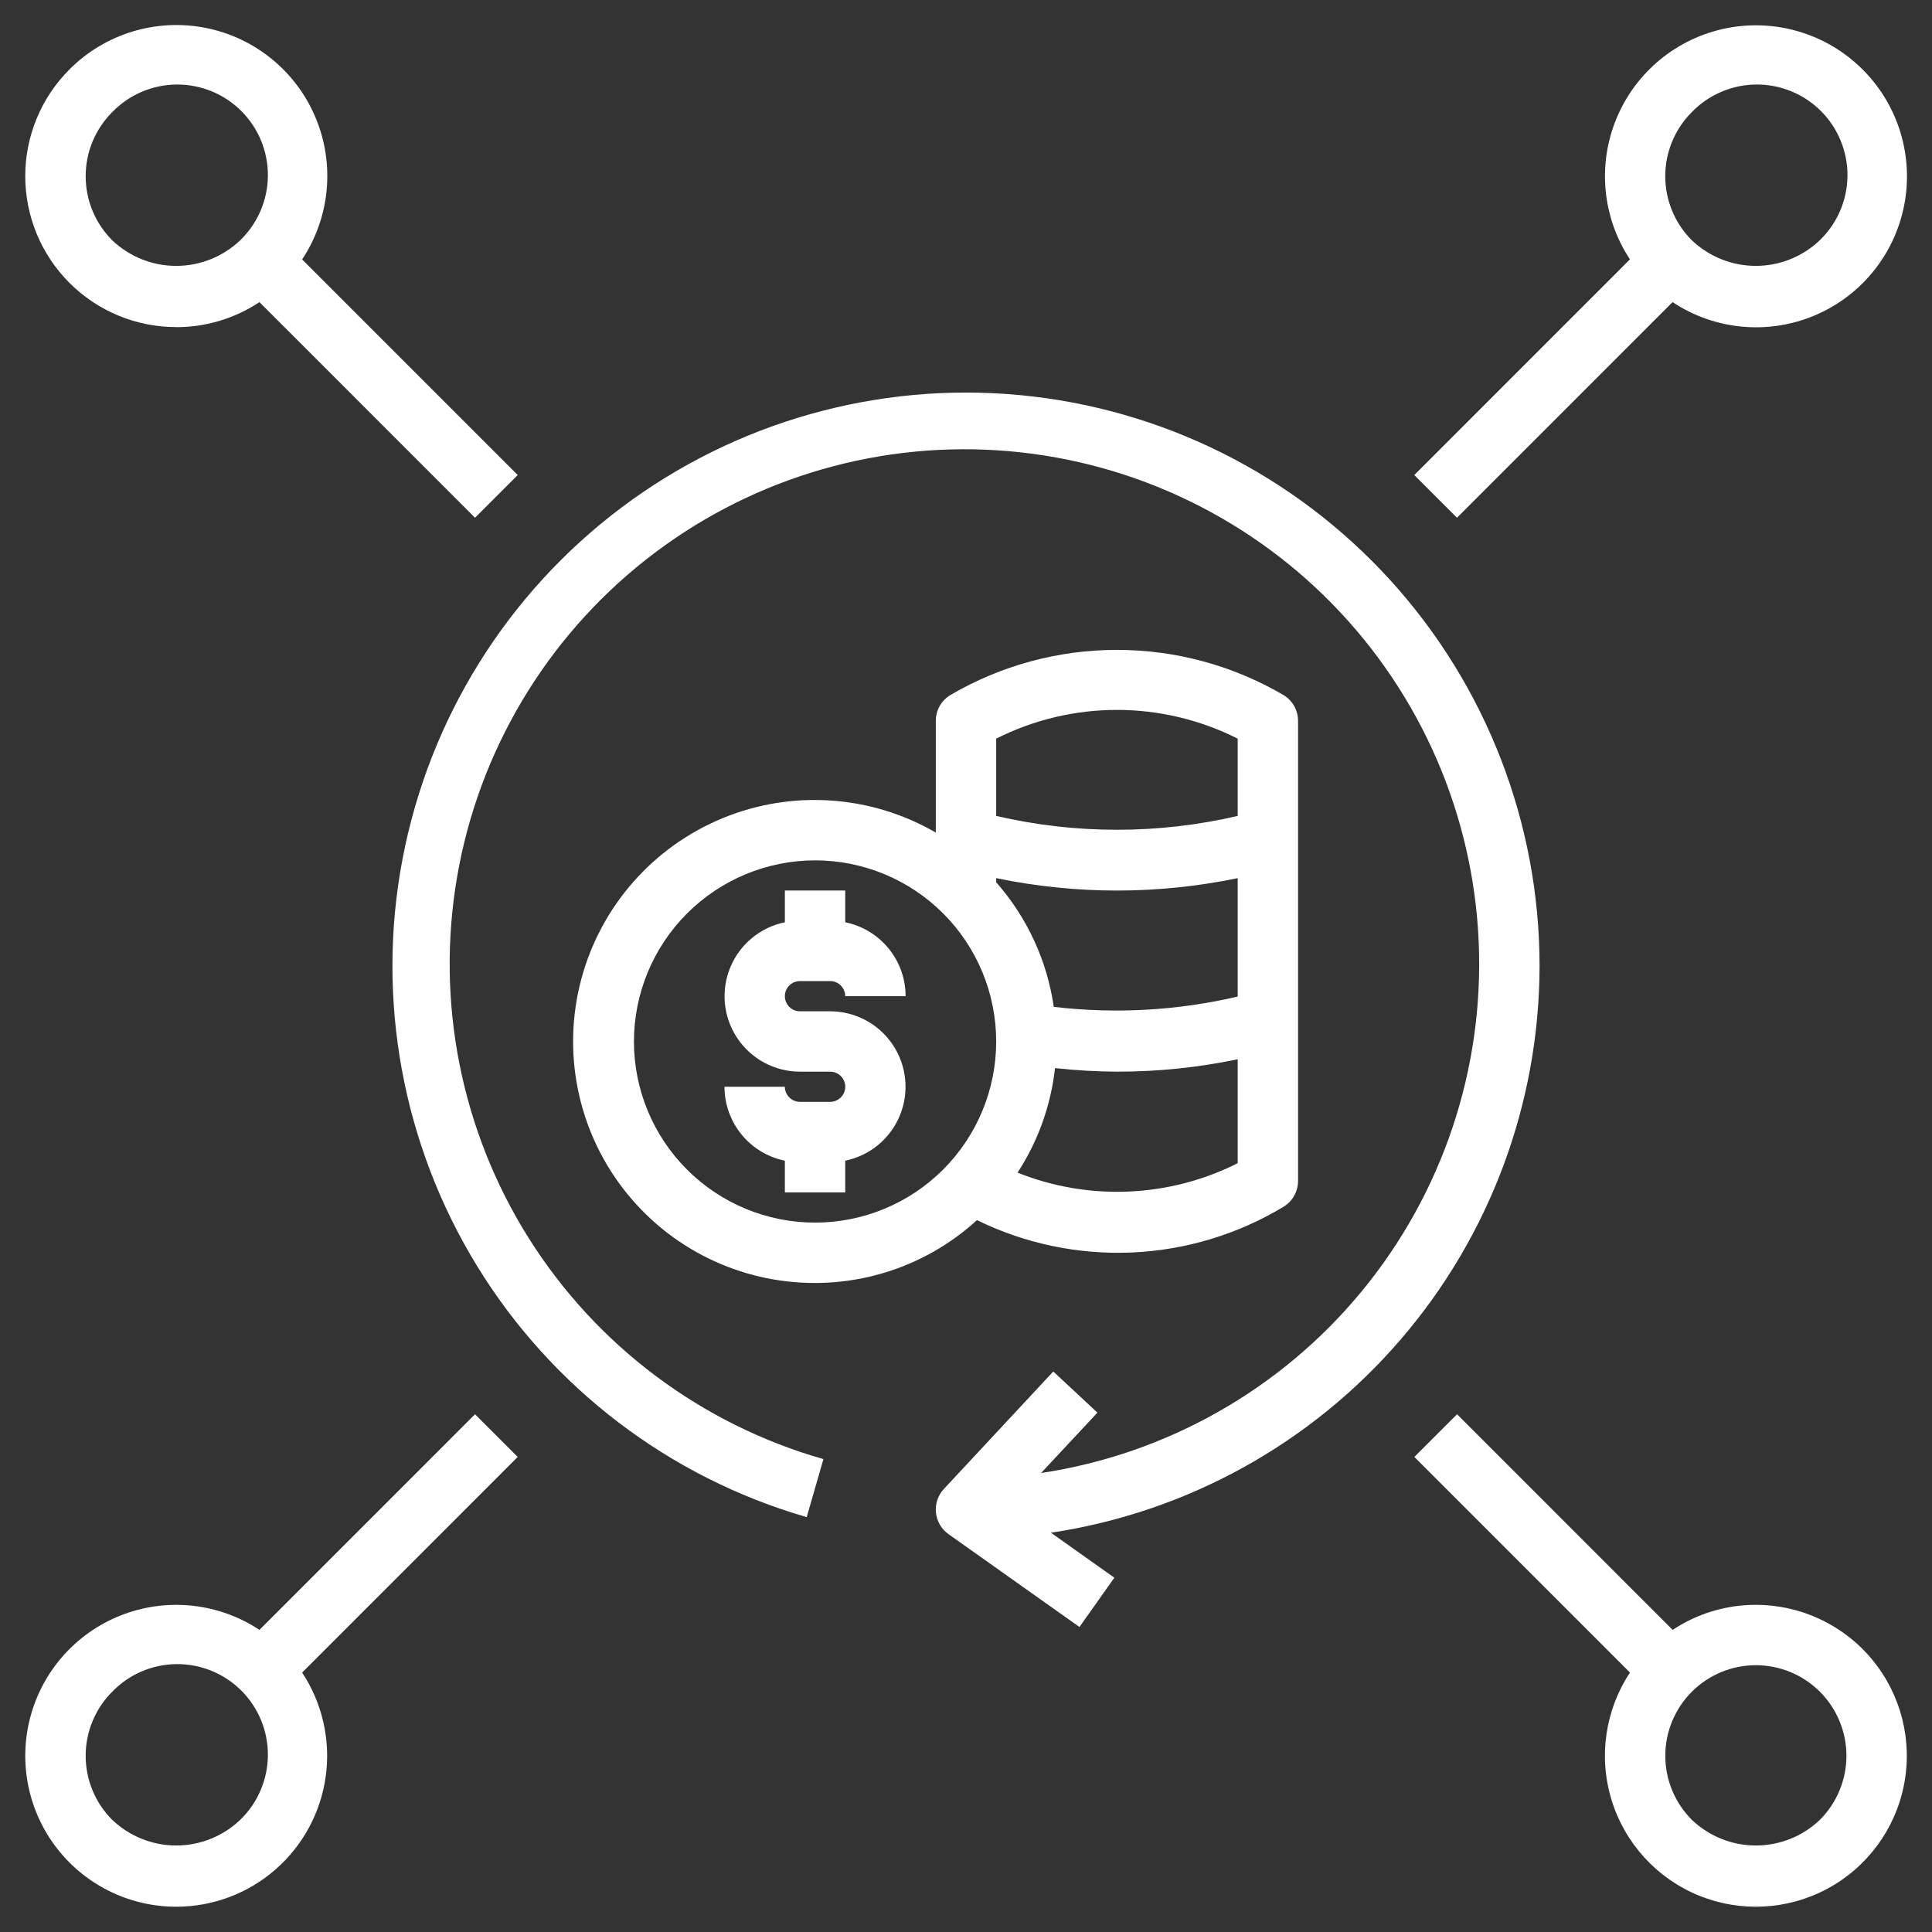
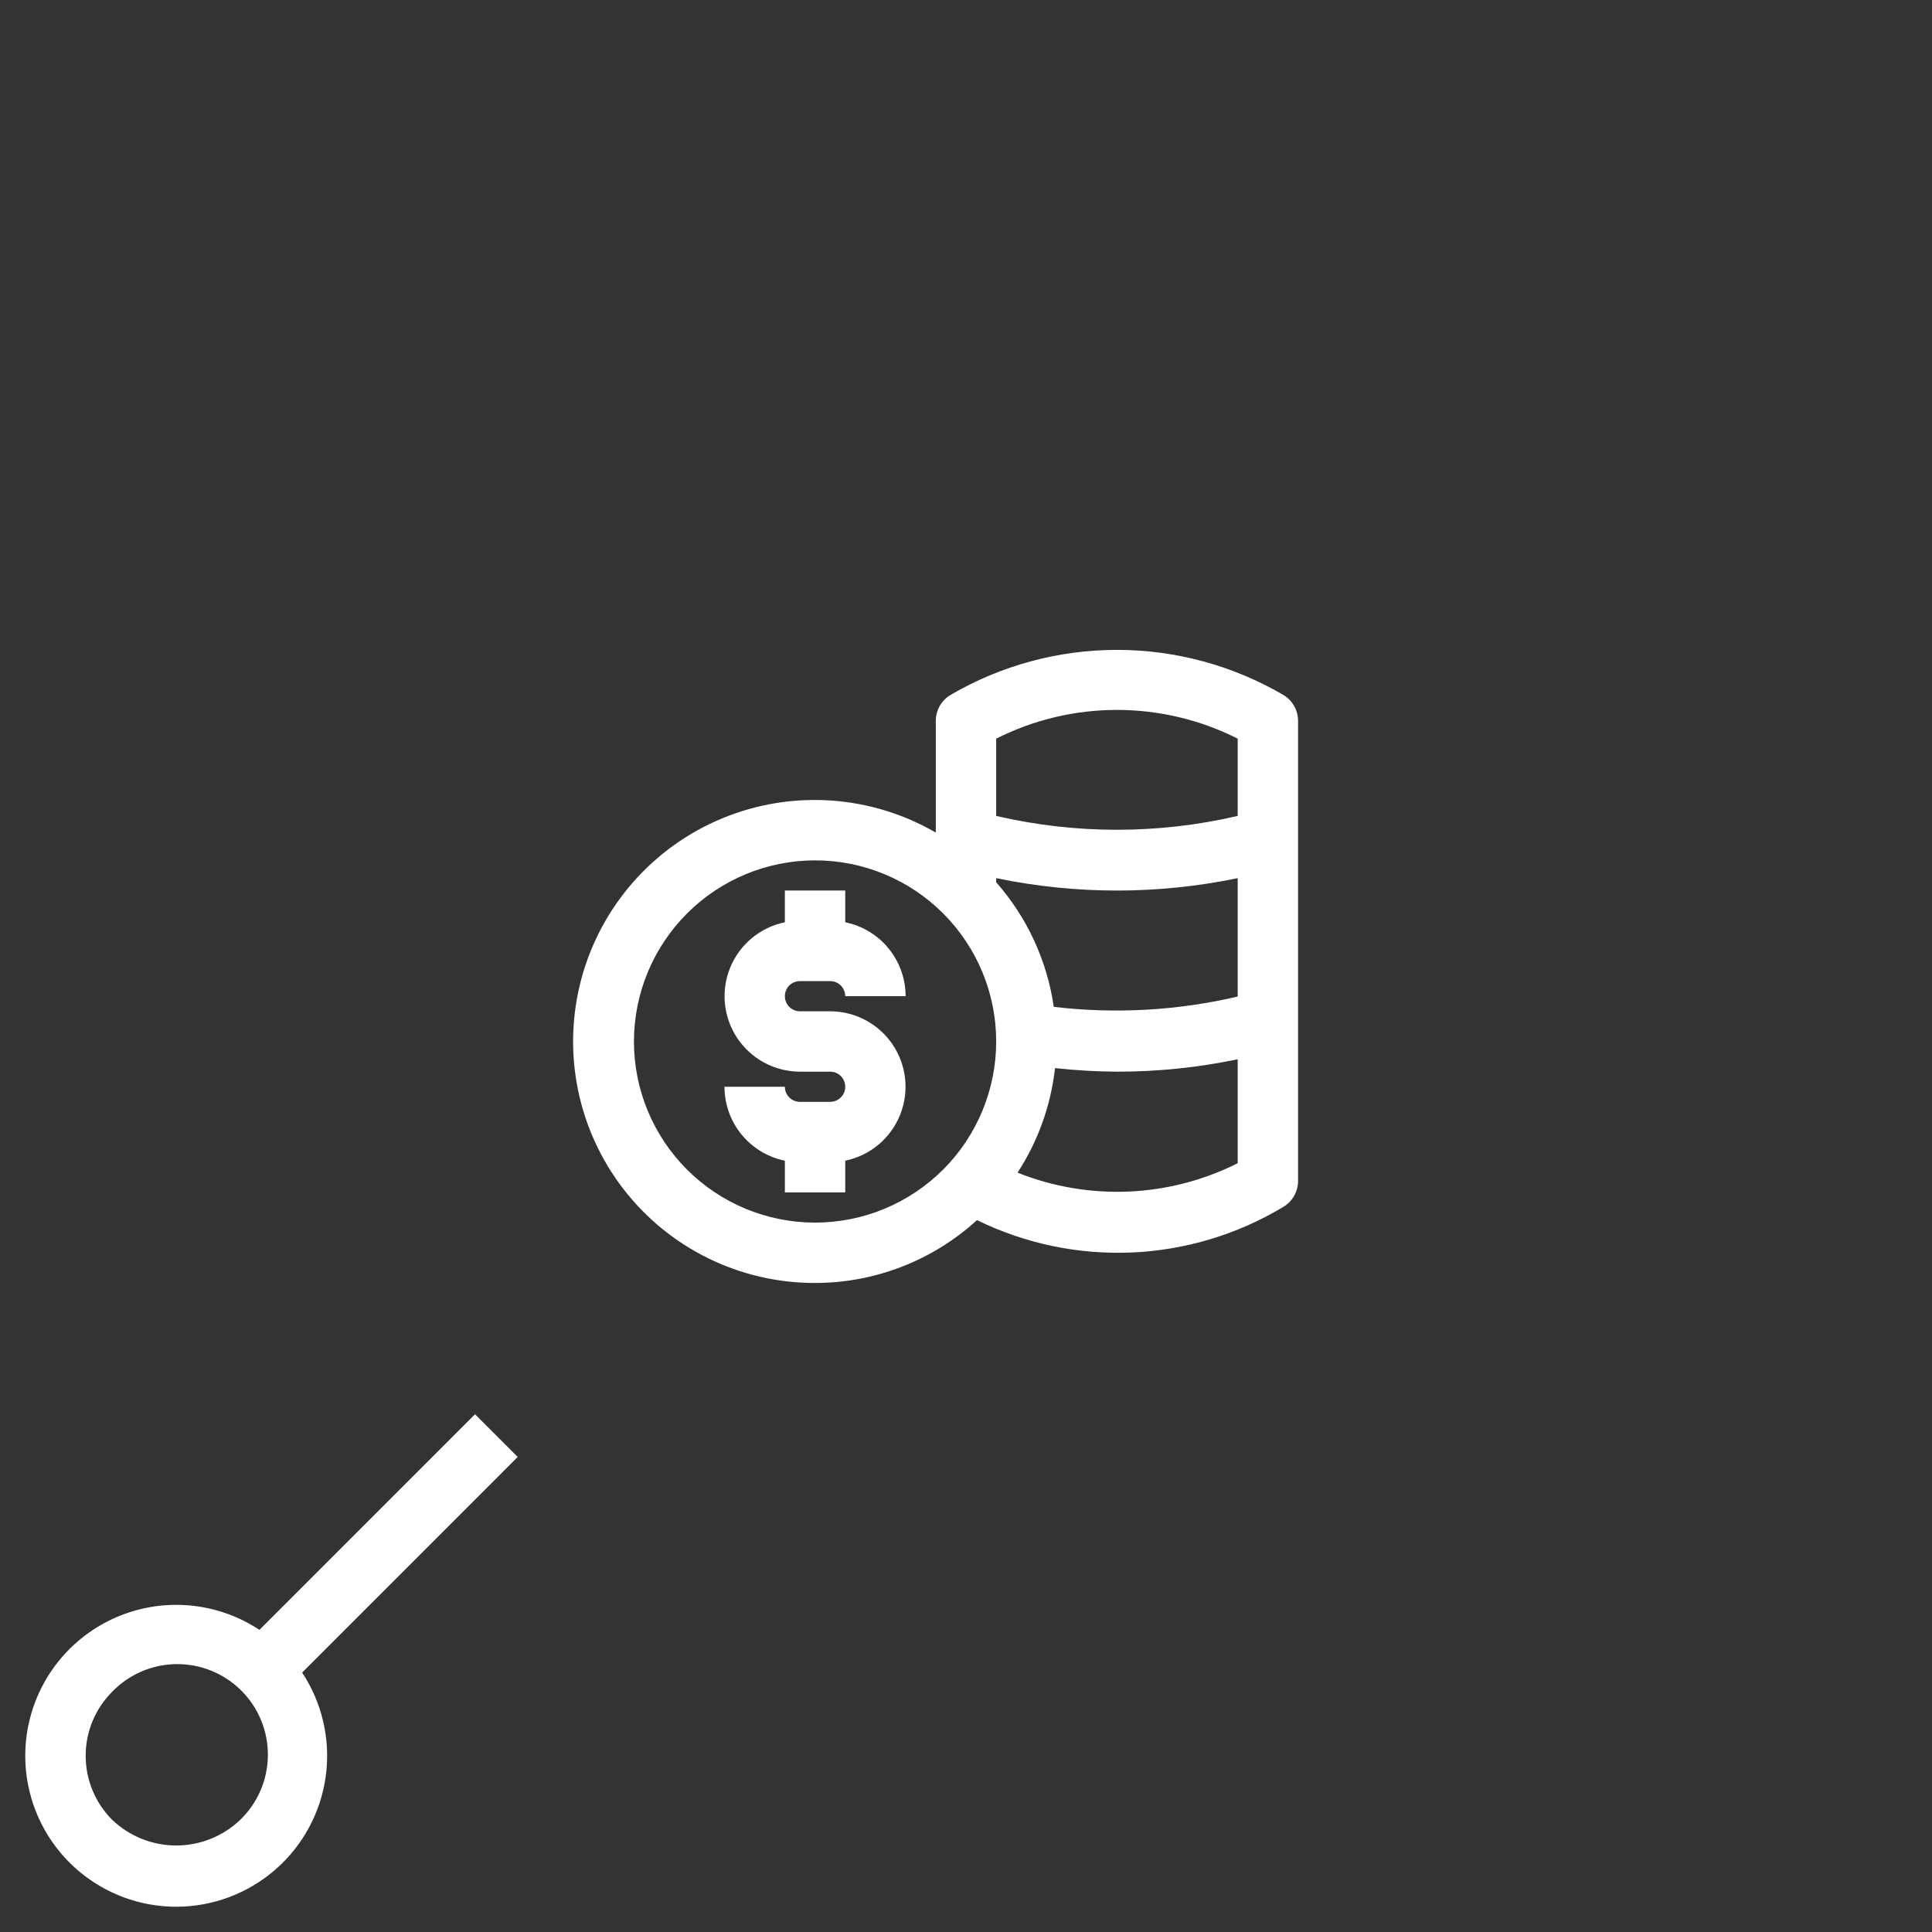
<svg xmlns="http://www.w3.org/2000/svg" width="1200pt" height="1200pt" version="1.1" viewBox="0 0 1200 1200">
  <rect x="0" y="0" width="1200" height="1200" fill="#333333" stroke="none" />
-   <path d="m904.95 321.58 133.91-133.93v-0.004c26.074 17.309 59.07 20.465 87.953 8.41 28.883-12.055 49.848-37.727 55.883-68.438 6.035-30.711-3.652-62.406-25.824-84.496-22.105-22.066-53.75-31.676-84.395-25.621-30.645 6.051-56.262 26.969-68.32 55.781s-8.973 61.742 8.227 87.816l-133.95 133.97zm145.84-251.91c10.48-10.852 24.883-17.039 39.969-17.172 15.09-0.129 29.594 5.805 40.266 16.473 10.668 10.672 16.602 25.176 16.473 40.266-0.133 15.086-6.32 29.488-17.172 39.969-10.715 10.227-24.957 15.934-39.77 15.934-14.809 0-29.051-5.707-39.766-15.934-10.547-10.547-16.473-24.852-16.473-39.766 0-14.918 5.926-29.223 16.473-39.77z" fill="#fff" />
  <path d="m109.45 1184.3c22.688 0 44.609-8.23 61.691-23.16 17.086-14.934 28.172-35.555 31.211-58.043 3.035-22.484-2.188-45.309-14.699-64.238l133.91-133.93-26.512-26.512-133.91 133.93c-24.73-16.352-55.734-20.039-83.609-9.945-27.875 10.09-49.336 32.77-57.871 61.16s-3.137 59.145 14.551 82.934c17.691 23.789 45.59 37.809 75.238 37.805zm-39.77-133.52c10.48-10.855 24.883-17.039 39.969-17.172 15.09-0.133 29.598 5.805 40.266 16.473 10.668 10.668 16.605 25.176 16.473 40.266-0.133 15.086-6.316 29.488-17.172 39.969-10.707 10.234-24.953 15.949-39.766 15.949-14.816 0-29.059-5.715-39.77-15.949-10.547-10.547-16.469-24.852-16.469-39.77 0-14.914 5.922-29.219 16.469-39.766z" fill="#fff" />
-   <path d="m1090.6 996.8c-18.387-0.035-36.375 5.375-51.691 15.547l-133.91-133.93-26.512 26.508 133.91 133.93v0.004c-15.465 23.395-19.641 52.48-11.391 79.281 8.254 26.801 28.07 48.5 54.012 59.145 25.945 10.645 55.293 9.117 79.988-4.164 24.699-13.281 42.156-36.922 47.578-64.434 5.426-27.516-1.754-56.012-19.562-77.672-17.809-21.664-44.379-34.215-72.422-34.215zm39.77 133.52c-10.711 10.234-24.953 15.949-39.77 15.949-14.812 0-29.059-5.715-39.766-15.949-10.555-10.547-16.48-24.855-16.484-39.773 0-14.922 5.926-29.23 16.477-39.781 10.547-10.547 24.855-16.477 39.773-16.477 14.922 0 29.23 5.93 39.777 16.477 10.551 10.551 16.477 24.859 16.473 39.781 0 14.918-5.93 29.227-16.48 39.773z" fill="#fff" />
-   <path d="m109.45 203.2c18.387 0.035 36.375-5.375 51.691-15.547l133.91 133.93 26.512-26.512-133.91-133.93c17.309-26.074 20.465-59.07 8.41-87.953-12.055-28.883-37.727-49.848-68.438-55.883-30.711-6.035-62.406 3.652-84.496 25.824-17.574 17.582-27.449 41.426-27.449 66.285s9.875 48.699 27.453 66.281c17.578 17.582 41.418 27.461 66.277 27.465zm-39.77-133.52c10.48-10.852 24.883-17.039 39.969-17.172 15.09-0.129 29.598 5.805 40.266 16.473 10.668 10.672 16.605 25.176 16.473 40.266-0.133 15.086-6.316 29.488-17.172 39.969-10.715 10.227-24.957 15.934-39.766 15.934-14.812 0-29.055-5.707-39.77-15.934-10.547-10.547-16.469-24.852-16.469-39.766 0-14.918 5.922-29.223 16.469-39.77z" fill="#fff" />
  <path d="m506.25 796.88c37.219-0.016 73.09-13.938 100.57-39.039 29.883 14.629 62.953 21.543 96.195 20.105 33.242-1.438 65.59-11.18 94.098-28.336 5.668-3.387 9.137-9.504 9.133-16.105v-285.75c0.004-6.602-3.465-12.719-9.133-16.105-31.363-18.336-67.039-28-103.37-28s-72.004 9.664-103.37 28c-5.668 3.387-9.137 9.504-9.133 16.105v69.375c-40.383-23.426-89.367-26.711-132.52-8.895-43.152 17.816-75.543 54.711-87.633 99.801-12.09 45.094-2.496 93.242 25.953 130.25 28.449 37.016 72.512 58.672 119.2 58.59zm262.5-74.398c-21.074 10.602-44.16 16.605-67.73 17.617-23.57 1.012-47.09-2.992-68.996-11.75 12.723-19.527 20.695-41.766 23.27-64.93 12.773 1.395 25.609 2.133 38.457 2.211 25.199 0.039 50.336-2.547 75-7.707zm-150-263.7c23.262-11.73 48.949-17.844 75-17.844s51.738 6.113 75 17.844v48c-49.34 11.477-100.66 11.477-150 0zm0 86.645c49.473 10.277 100.53 10.277 150 0v73.559c-37.418 8.73-76.066 10.895-114.23 6.391-4.152-28.719-16.582-55.609-35.773-77.379zm-112.5-11.043c29.836 0 58.453 11.852 79.551 32.949 21.098 21.098 32.949 49.715 32.949 79.551s-11.852 58.453-32.949 79.551c-21.098 21.098-49.715 32.949-79.551 32.949s-58.453-11.852-79.551-32.949c-21.098-21.098-32.949-49.715-32.949-79.551 0.031-29.828 11.891-58.426 32.984-79.516 21.09-21.094 49.688-32.953 79.516-32.984z" fill="#fff" />
  <path d="m515.62 684.38h-18.75c-5.176 0-9.375-4.199-9.375-9.375h-37.5c0.004 10.805 3.734 21.273 10.57 29.641 6.832 8.367 16.344 14.117 26.93 16.277v19.707h37.5v-19.707c15.297-3.137 28.027-13.688 33.953-28.141 5.922-14.449 4.262-30.898-4.434-43.871-8.695-12.977-23.277-20.766-38.895-20.781h-18.75c-5.176 0-9.375-4.199-9.375-9.375s4.199-9.375 9.375-9.375h18.75c2.488 0 4.871 0.988 6.629 2.746 1.758 1.758 2.746 4.141 2.746 6.629h37.5c-0.004-10.805-3.734-21.273-10.57-29.641-6.832-8.367-16.344-14.117-26.93-16.277v-19.707h-37.5v19.707c-15.297 3.137-28.027 13.688-33.953 28.141-5.922 14.449-4.262 30.898 4.434 43.871 8.695 12.977 23.277 20.766 38.895 20.781h18.75c5.176 0 9.375 4.199 9.375 9.375s-4.199 9.375-9.375 9.375z" fill="#fff" />
-   <path d="m956.25 600c-0.02-88.703-33.133-174.2-92.855-239.79-59.727-65.582-141.77-106.52-230.08-114.82-88.312-8.293-176.54 16.656-247.44 69.969-70.891 53.312-119.34 131.15-135.88 218.3-16.539 87.145 0.031 177.32 46.461 252.9 46.43 75.578 119.39 131.12 204.6 155.75l10.387-36.039h0.004c-75.883-21.609-141.09-70.516-183.09-137.31-41.996-66.793-57.812-146.76-44.41-224.51 13.406-77.754 55.086-147.8 117.02-196.68s139.76-73.121 218.5-68.074c78.738 5.043 152.83 39.023 208.02 95.402 55.195 56.383 87.594 131.18 90.965 210 3.371 78.828-22.523 156.12-72.703 217s-121.1 101.07-199.12 112.82l35.008-37.5-27.43-25.555-67.914 72.918-0.004-0.004c-3.703 3.957-5.512 9.324-4.965 14.715 0.551 5.394 3.406 10.285 7.836 13.41l81.301 57.637 21.676-30.602-39.375-27.938-0.004 0.004c84.328-12.68 161.32-55.168 217-119.76 55.68-64.586 86.363-147 86.484-232.27z" fill="#fff" />
</svg>